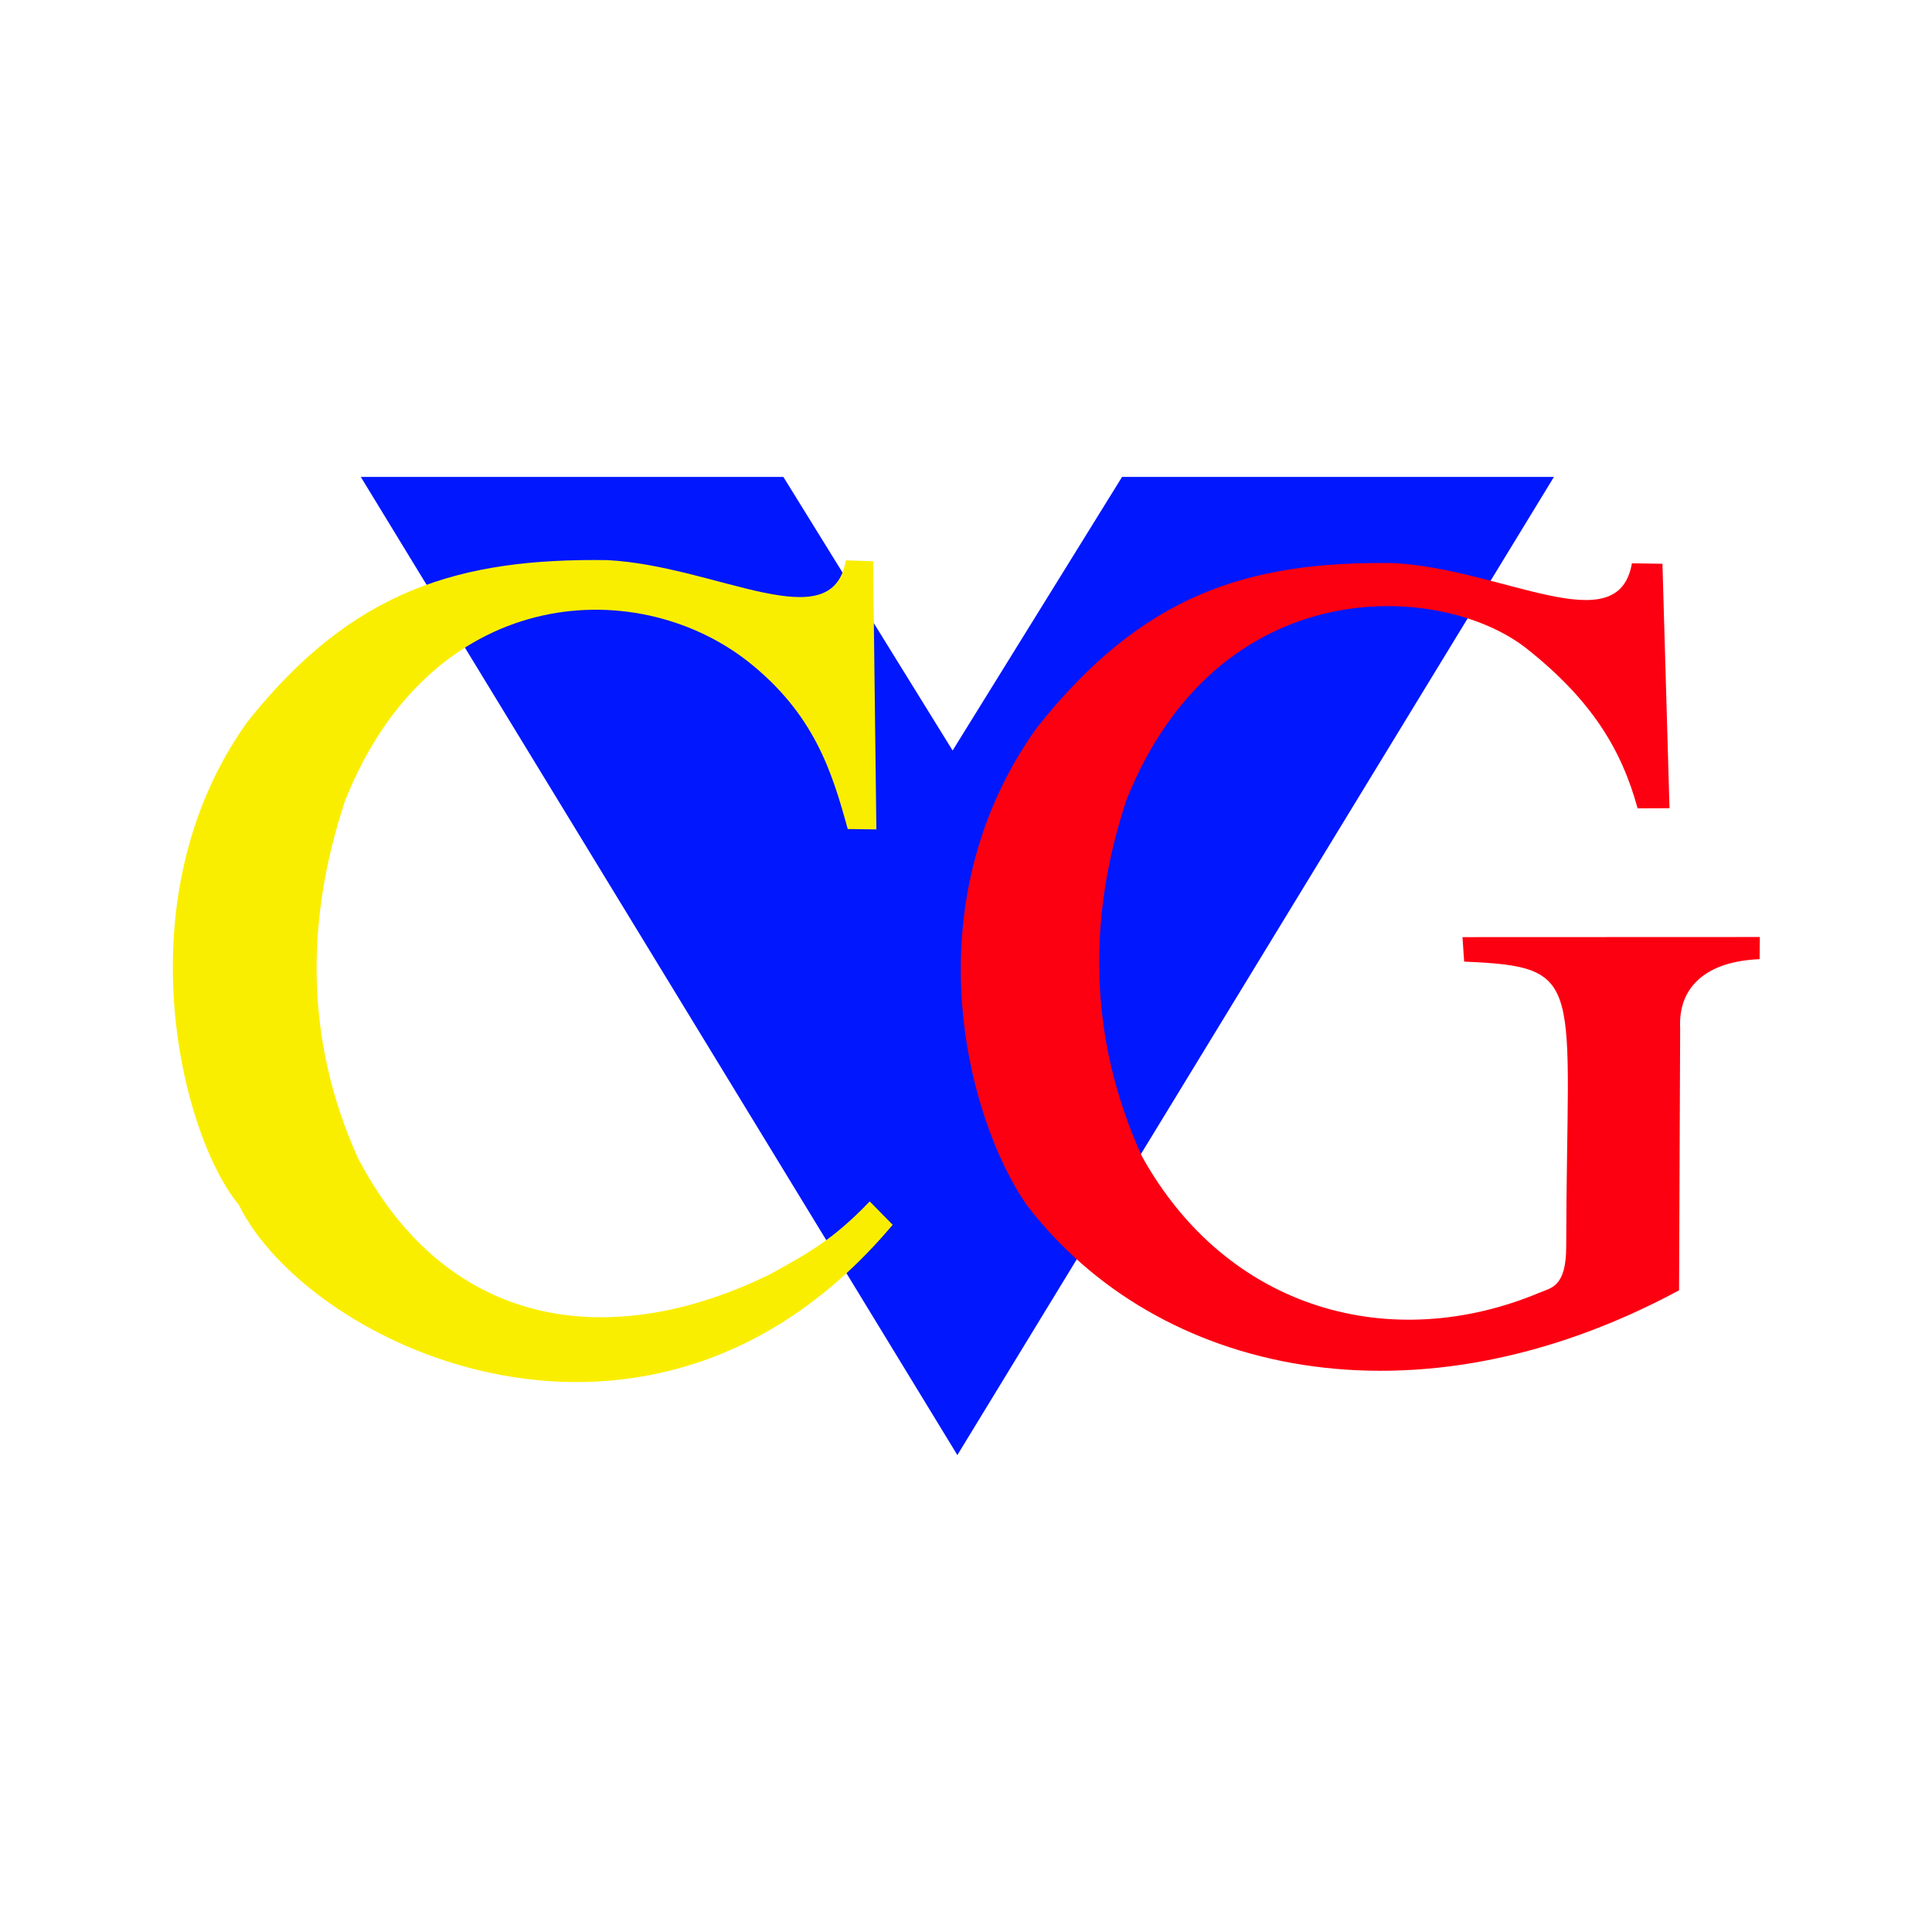
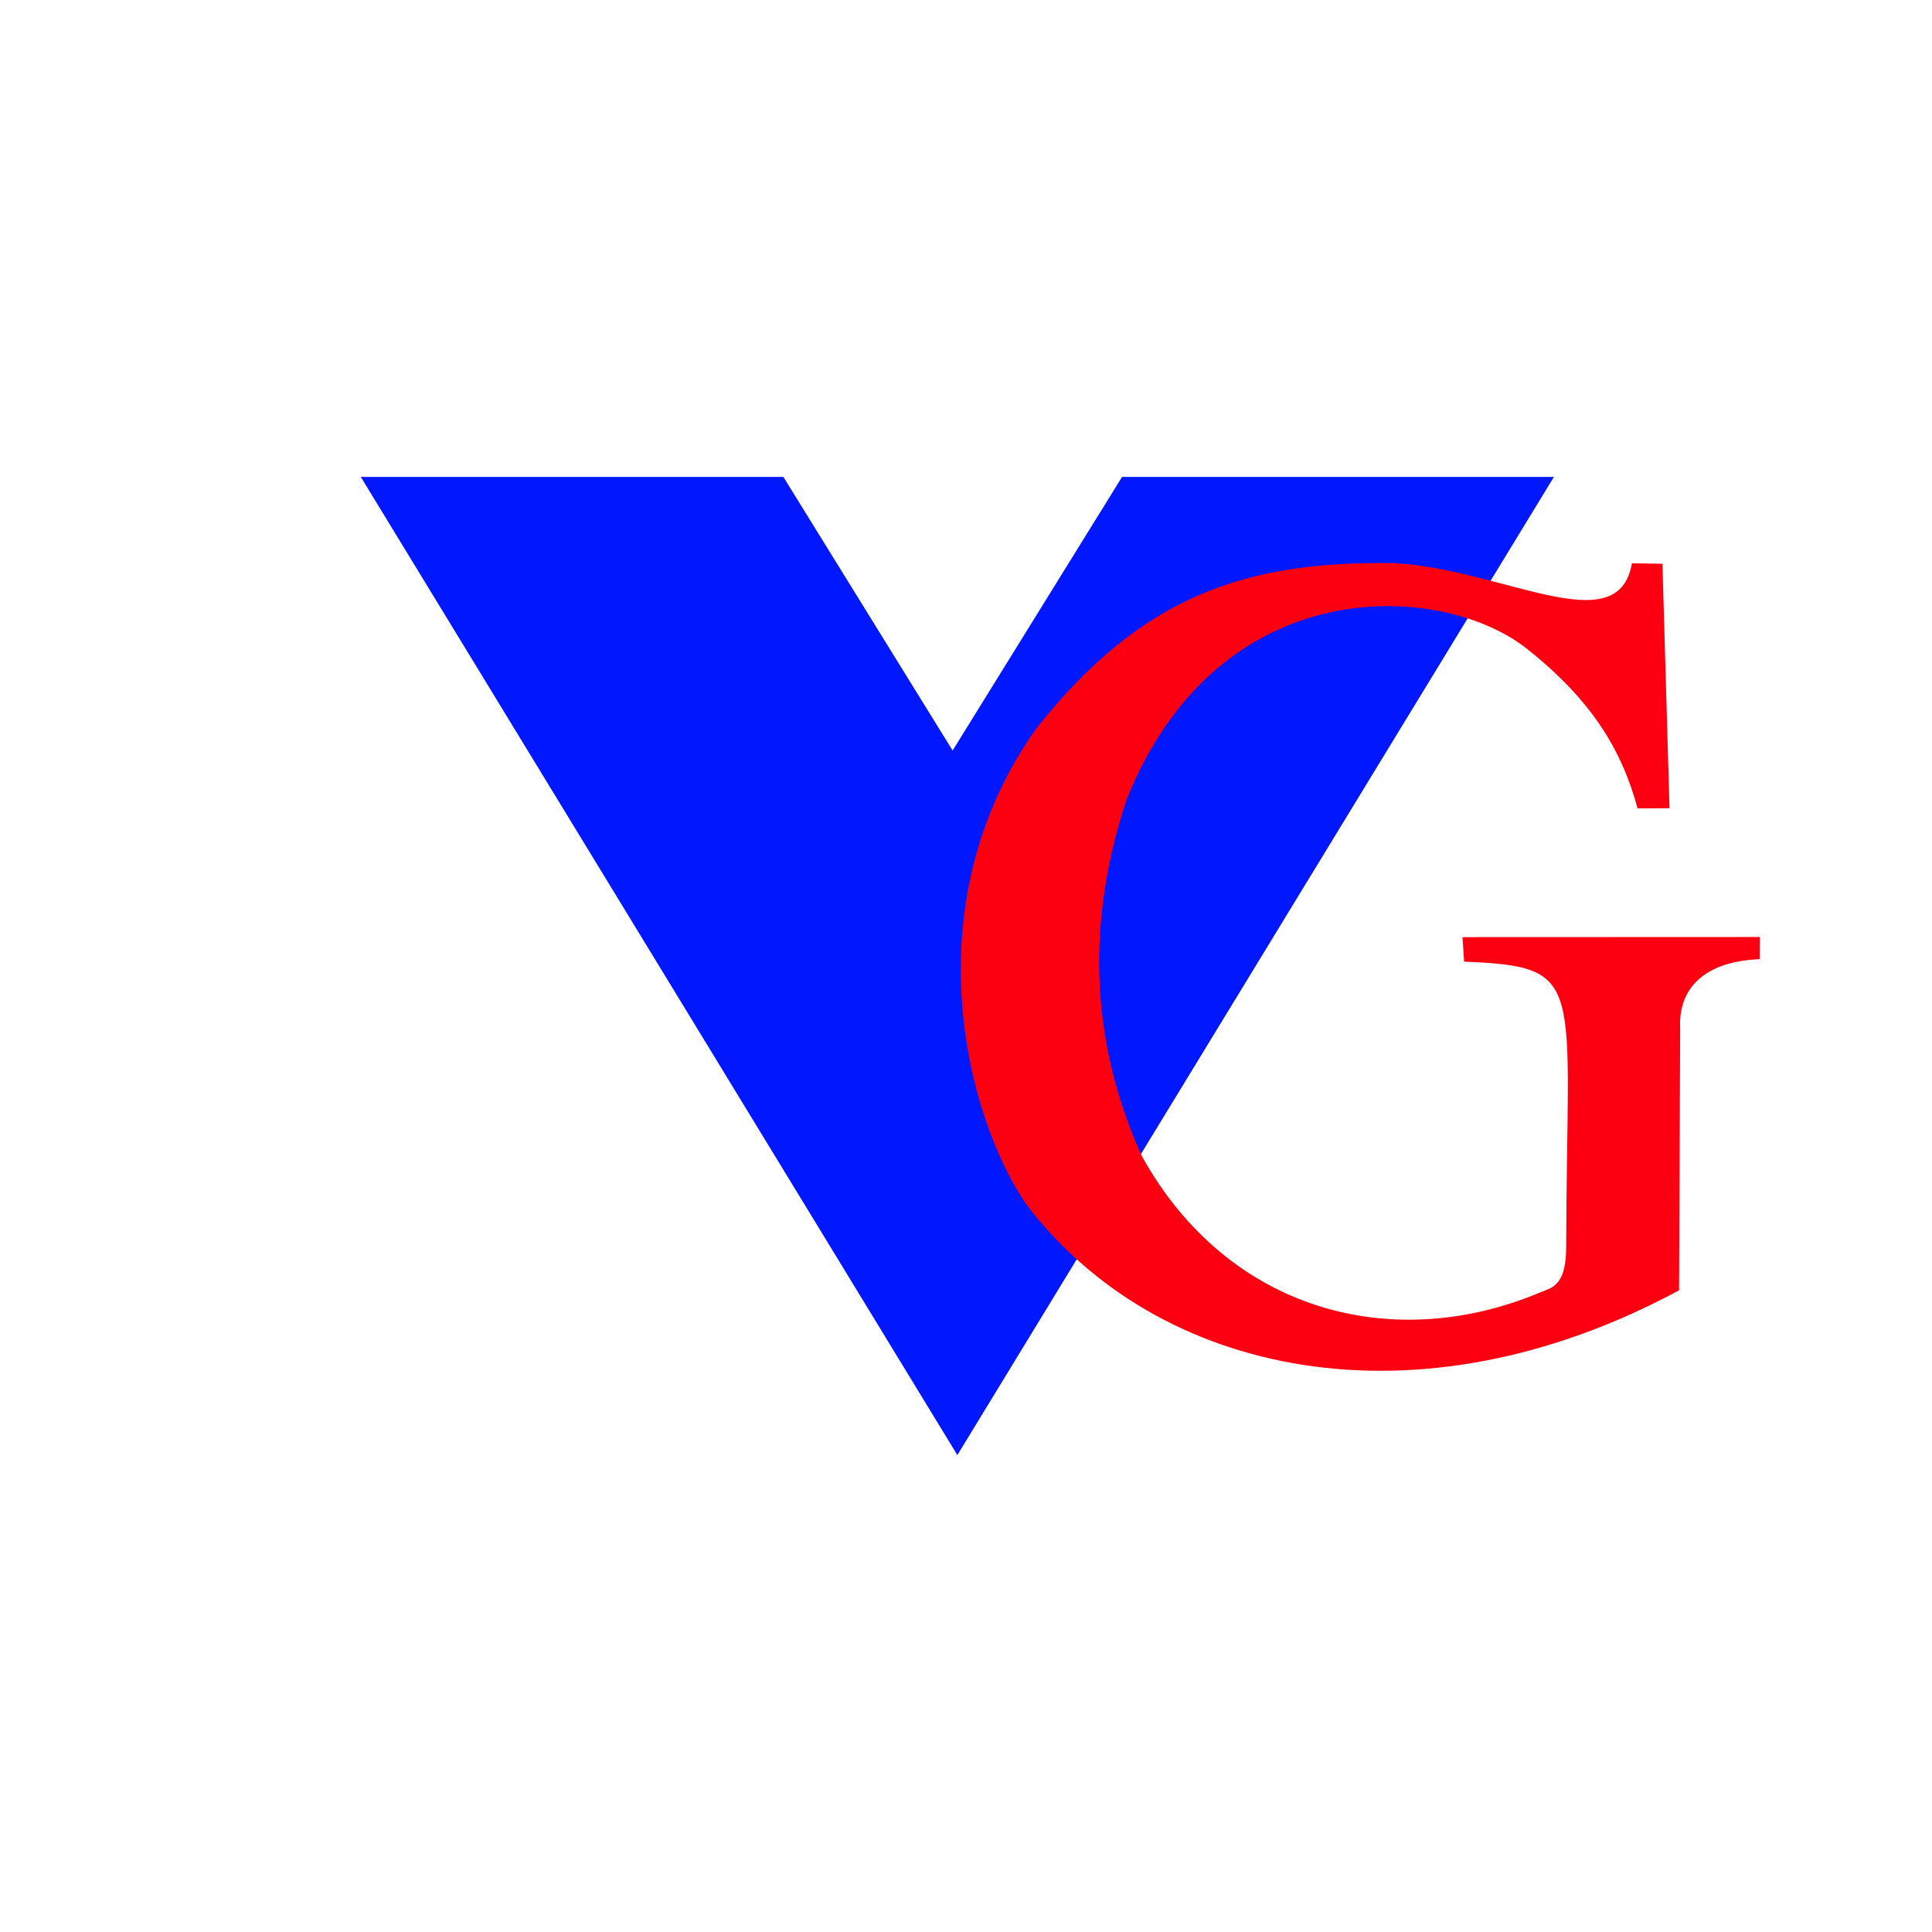
<svg xmlns="http://www.w3.org/2000/svg" xmlns:ns1="http://www.inkscape.org/namespaces/inkscape" xmlns:ns2="http://sodipodi.sourceforge.net/DTD/sodipodi-0.dtd" width="512" height="512" viewBox="0 0 135.467 135.467" version="1.1" id="svg1225" ns1:version="1.0.1 (1.0.1+r75)" ns2:docname="logo_cvg_sin_letras.svg">
  <defs id="defs1219">
    <filter ns1:collect="always" style="color-interpolation-filters:sRGB" id="filter986" x="-0.079" width="1.159" y="-0.13" height="1.26">
      <feGaussianBlur ns1:collect="always" stdDeviation="3.669" id="feGaussianBlur988" />
    </filter>
  </defs>
  <ns2:namedview id="base" pagecolor="#ffffff" bordercolor="#666666" borderopacity="1.0" ns1:pageopacity="0.0" ns1:pageshadow="2" ns1:zoom="0.83278396" ns1:cx="611.8522" ns1:cy="256" ns1:document-units="px" ns1:current-layer="layer1" ns1:document-rotation="0" showgrid="false" units="px" ns1:window-width="1396" ns1:window-height="836" ns1:window-x="44" ns1:window-y="27" ns1:window-maximized="1" ns1:object-paths="true" ns1:snap-intersection-paths="true" ns1:snap-smooth-nodes="true" />
  <g ns1:label="Capa 1" ns1:groupmode="layer" id="layer1">
    <path style="fill:#ffffff;fill-opacity:1;stroke:#ffffff;stroke-width:7.938;stroke-miterlimit:4;stroke-dasharray:none;filter:url(#filter986)" d="m 63.513,96.062 c -1.922,-3.105 -3.615,-5.842 -3.763,-6.083 -0.209,-0.34 -0.748,-0.074 -2.43,1.199 -2.901,2.196 -8.08,4.686 -11.019,5.3 -2.774,0.579 -8.243,0.653 -11.019,0.15 -5.962,-1.081 -11.721,-4.029 -15.393,-7.878 -4.507,-4.725 -6.944,-10.52 -7.544,-17.935 -0.486,-6.009 0.456,-11.088 3.053,-16.458 1.297,-2.683 1.852,-3.411 4.989,-6.55 3.047,-3.048 3.932,-3.733 6.469,-5.007 1.616,-0.812 2.939,-1.587 2.939,-1.723 0,-0.195 -1.945,-3.498 -3.919,-6.657 -0.197,-0.316 2.773,-0.397 14.465,-0.396 l 14.713,0.001 1.747,2.884 1.747,2.884 1.35,-0.107 1.35,-0.107 v 2.257 2.257 l 2.607,4.179 c 1.434,2.298 2.757,4.179 2.941,4.179 0.313,0 4.041,-5.74 9.408,-14.488 l 2.359,-3.845 2.701,-0.144 c 1.485,-0.079 8.245,-0.065 15.021,0.032 l 12.32,0.176 -2.052,3.336 c -1.47,2.389 -1.939,3.399 -1.653,3.559 0.219,0.123 1.623,0.464 3.118,0.758 3.309,0.65 4.692,0.451 5.772,-0.832 0.55,-0.654 1.081,-0.942 1.734,-0.942 h 0.941 l 0.208,4.369 c 0.286,6.012 0.276,5.587 0.223,9.214 l -0.048,3.257 h -0.91 c -0.836,0 -1.03,-0.249 -2.392,-3.066 -1.213,-2.509 -1.928,-3.512 -3.935,-5.518 -2.622,-2.621 -5.186,-4.443 -6.248,-4.441 -0.73,0.001 0.093,-1.283 -14.23,22.208 l -9.183,15.061 1.493,2.185 c 3.508,5.134 9.166,8.644 14.965,9.281 2.621,0.288 6.983,-0.289 10.106,-1.336 2.355,-0.79 2.58,-0.942 2.919,-1.968 0.447,-1.355 0.532,-14.472 0.112,-17.449 -0.382,-2.713 -0.909,-3.195 -4.204,-3.85 -2.251,-0.448 -2.644,-0.622 -2.731,-1.208 l -0.102,-0.685 h 10.37 10.37 l -0.102,0.706 c -0.078,0.545 -0.398,0.764 -1.406,0.963 -0.762,0.15 -1.852,0.726 -2.621,1.384 l -1.317,1.127 v 10.271 10.271 l -3.803,1.606 c -4.69,1.981 -8.592,3.051 -13.353,3.664 -3.173,0.408 -4.127,0.412 -7.252,0.026 -6.454,-0.797 -10.269,-2.166 -14.948,-5.362 -1.463,-1 -2.827,-1.754 -3.03,-1.676 -0.203,0.078 -2.056,2.874 -4.119,6.213 -2.062,3.339 -3.871,6.146 -4.019,6.238 -0.148,0.091 -1.841,-2.374 -3.763,-5.479 z m -14.656,-4.53 c 2.507,-0.719 8.552,-3.696 8.796,-4.332 0.079,-0.205 -4.537,-8.072 -10.257,-17.482 -5.72,-9.41 -11.324,-18.646 -12.454,-20.525 -1.13,-1.878 -2.171,-3.415 -2.314,-3.415 -0.143,0 -1.108,0.706 -2.145,1.569 -3.116,2.593 -5.832,7.208 -7.058,11.993 -1.964,7.666 -1.25,15.676 1.991,22.339 2.364,4.861 7.587,9.234 12.496,10.465 2.047,0.513 8.226,0.168 10.945,-0.612 z" id="path947" />
    <g id="g964" transform="translate(-2.132,6.227)">
      <path id="rect1137" style="fill:#0117fe;fill-opacity:1;stroke-width:0.361;paint-order:markers stroke fill;stop-color:#000000" d="M 27.431,27.214 H 57.06 L 68.927,46.398 80.808,27.214 H 111.089 L 69.26,95.799 Z" ns2:nodetypes="ccccccc" />
      <g aria-label="C" id="g1148" style="font-size:63.211px;line-height:1.25;font-family:Arial;-inkscape-font-specification:Arial;letter-spacing:0px;word-spacing:0px;fill:#fc0012;fill-opacity:1;stroke-width:2.634" transform="matrix(1.363,0,0,1.363,-24.157,-54.424)">
        <path d="m 105.665,101.74 c -13.564,7.304 -26.855,4.383 -33.563,-4.394 -3.077,-4.455 -5.981,-15.421 0.507,-24.525 5.436,-6.87 10.832,-8.599 18.369,-8.493 5.62,0.295 11.553,4.119 12.261,0.011 l 1.571,0.024 0.363,12.576 -1.641,0.007 c -0.814,-2.979 -2.33,-5.555 -5.74,-8.245 -4.401,-3.431 -15.817,-4.029 -20.553,7.806 -2.007,6.074 -1.968,12.207 0.783,18.319 4.432,7.995 12.897,10.204 20.465,7.034 0.598,-0.251 1.375,-0.29 1.372,-2.384 0.024,-13.686 1.113,-14.379 -5.251,-14.646 l -0.085,-1.26 15.297,-0.006 -0.012,1.141 c -2.699,0.103 -4.199,1.394 -4.087,3.554 z" style="fill:#fc0012;fill-opacity:1;stroke-width:2.634" id="path1146" ns2:nodetypes="cccccccccccsccccccc" />
      </g>
      <g aria-label="C" id="text278" style="font-size:63.211px;line-height:1.25;font-family:Arial;-inkscape-font-specification:Arial;letter-spacing:0px;word-spacing:0px;fill:#faee00;fill-opacity:1;stroke-width:2.634" transform="matrix(1.363,0,0,1.363,-79.274,-54.633)">
-         <path d="m 104.468,97.32 1.18,1.202 c -12.387,14.724 -30.088,6.235 -33.638,-1.03 -2.933,-3.52 -6.068,-15.708 0.419,-24.812 5.436,-6.87 11.011,-8.457 18.548,-8.351 5.62,0.295 11.553,4.119 12.261,0.011 l 1.403,0.049 0.169,13.792 -1.474,-0.018 c -0.814,-2.979 -1.741,-5.944 -5.151,-8.635 -5.86,-4.564 -16.323,-3.87 -20.715,7.2 -2.007,6.074 -2.081,12.249 0.669,18.361 4.681,8.962 13.133,9.923 21.175,5.99 2.016,-1.108 3.262,-1.789 5.153,-3.76 z" style="fill:#faee00;fill-opacity:1;stroke-width:2.634" id="path1103" ns2:nodetypes="ccccccccccccccc" />
-       </g>
+         </g>
    </g>
  </g>
</svg>